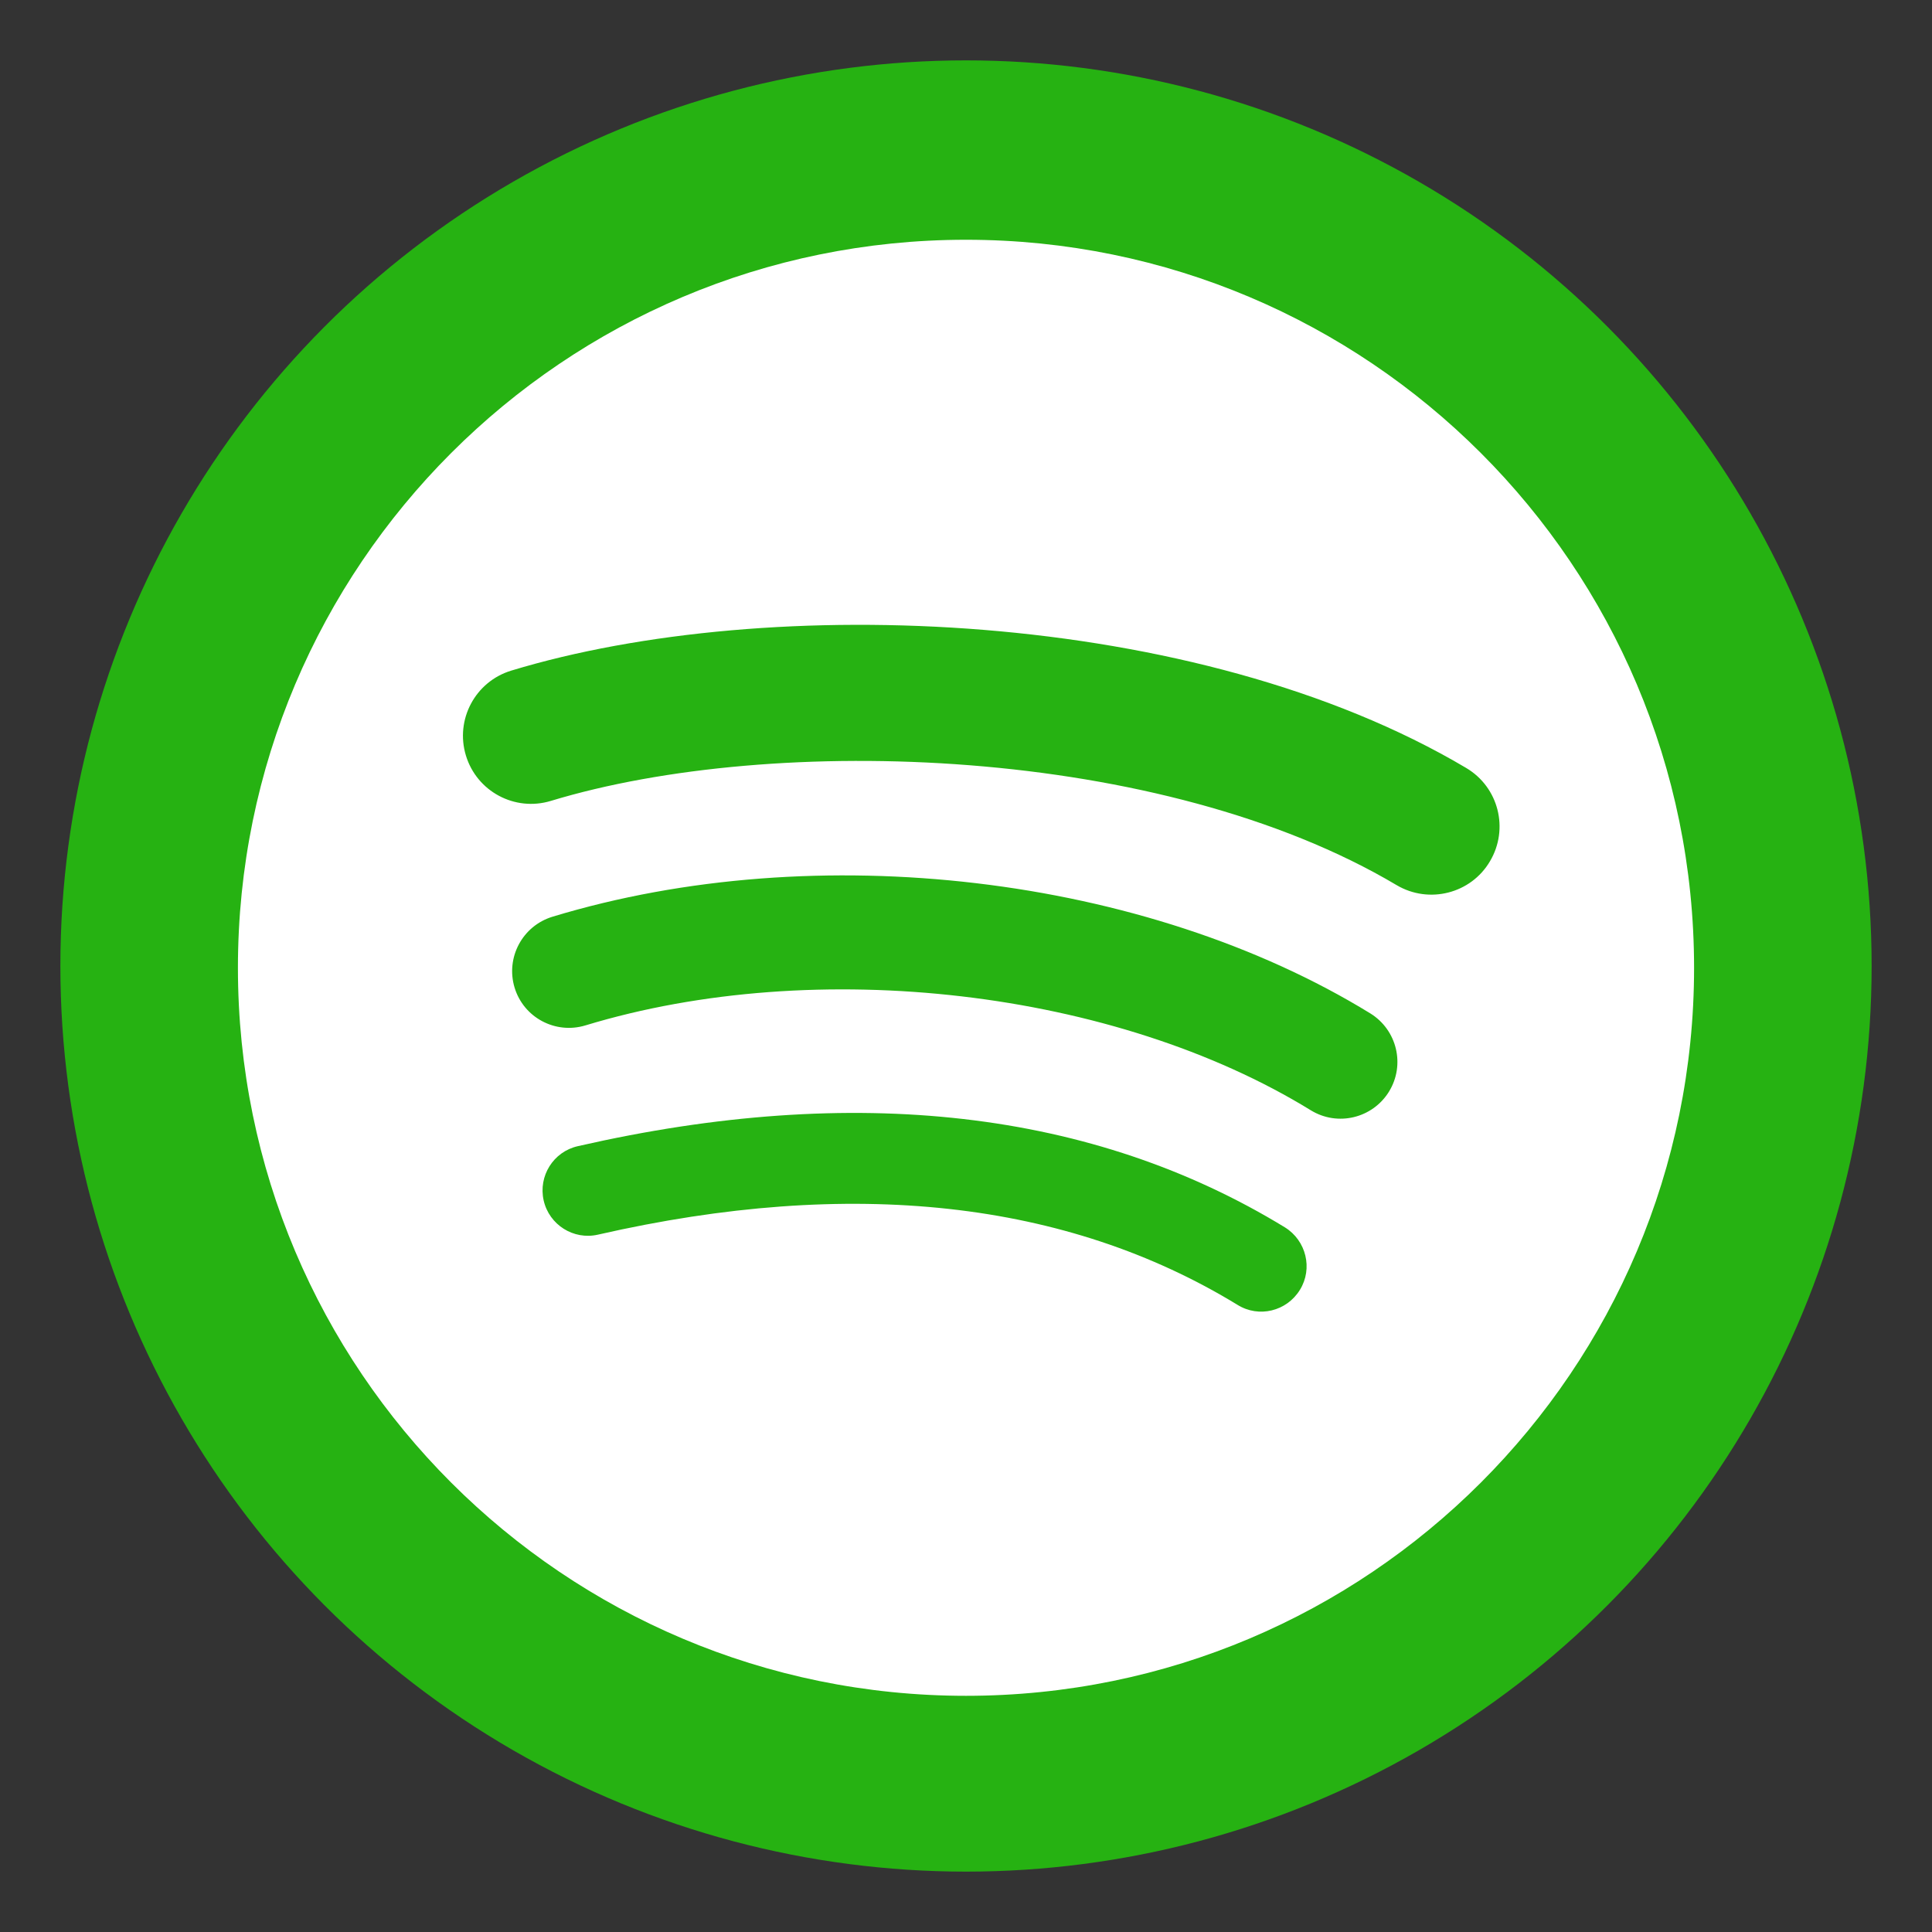
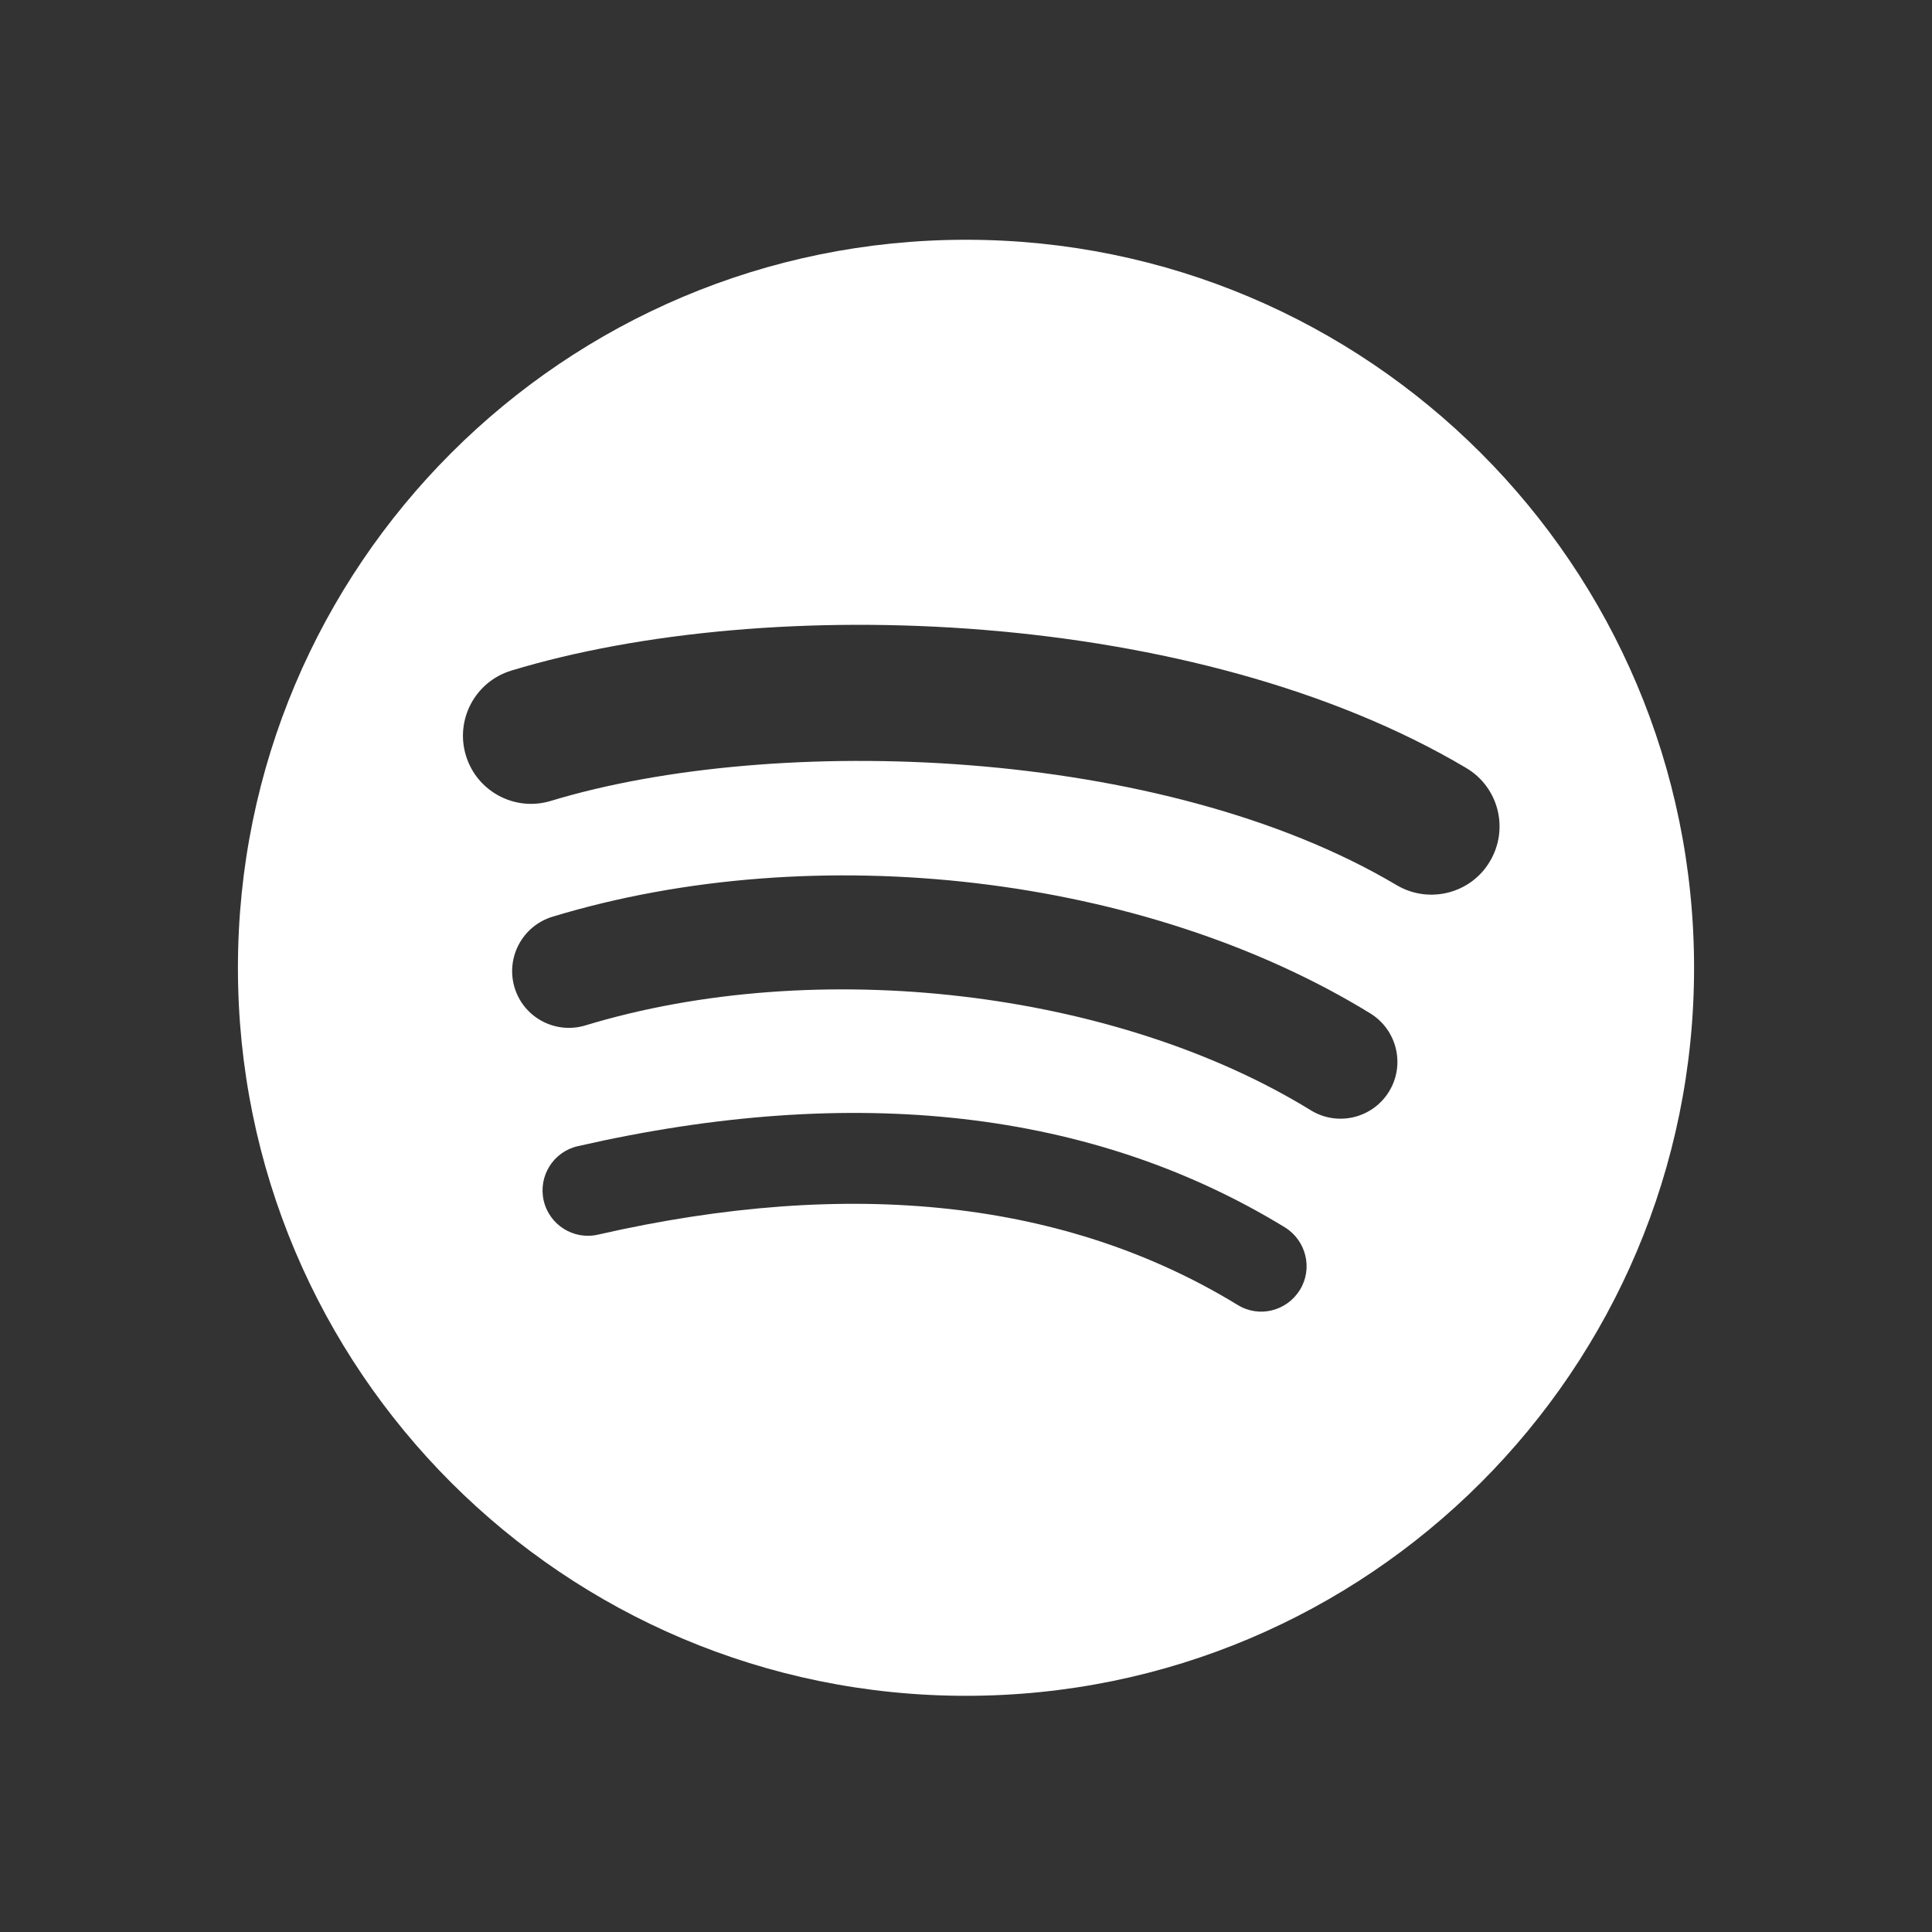
<svg xmlns="http://www.w3.org/2000/svg" version="1.1" id="Layer_1" x="0px" y="0px" width="20px" height="20px" viewBox="0 0 20 20" enable-background="new 0 0 20 20" xml:space="preserve">
  <rect x="0" y="0" width="20" height="20" fill="#333333" stroke="none" />
  <g id="Layer_1_1_" display="none">
    <rect x="-8.938" y="-2.438" display="inline" width="33.688" height="26.062" />
  </g>
  <g id="Layer_2" display="none">
-     <circle display="inline" fill="none" stroke="#FFFFFF" stroke-miterlimit="10" cx="10" cy="10" r="9.375" />
    <path display="inline" fill="#FFFFFF" d="M2.547,8.941c-0.035,0-0.064,0.032-0.069,0.069l-0.16,1.483l0.16,1.448   c0.005,0.039,0.034,0.067,0.069,0.067c0.035,0,0.062-0.028,0.068-0.067l0.176-1.448L2.605,9.011c0-0.039-0.031-0.069-0.062-0.069    M1.924,9.512c-0.041,0-0.062,0.025-0.071,0.065l-0.114,0.917l0.113,0.9c0,0.037,0.031,0.063,0.062,0.063   c0.03,0,0.061-0.031,0.071-0.071l0.145-0.908L1.985,9.561c0-0.042-0.03-0.062-0.062-0.062 M3.184,8.652   c-0.043,0-0.083,0.031-0.083,0.072l-0.145,1.764l0.155,1.694c0,0.041,0.03,0.082,0.082,0.082c0.041,0,0.072-0.043,0.083-0.082   l0.175-1.704L3.276,8.724c-0.01-0.042-0.042-0.083-0.083-0.083 M3.844,8.58c-0.052,0-0.094,0.041-0.104,0.093L3.607,10.49   l0.145,1.752c0.011,0.053,0.052,0.095,0.103,0.095c0.052,0,0.093-0.042,0.104-0.104l0.165-1.742L3.958,8.685   c0-0.052-0.042-0.093-0.093-0.093L3.844,8.58L3.844,8.58z M4.639,8.827c-0.004-0.061-0.052-0.102-0.11-0.102   c-0.062,0-0.109,0.042-0.113,0.103L4.267,10.5l0.138,1.766c0,0.062,0.052,0.107,0.109,0.107c0.051,0,0.102-0.047,0.102-0.107   L4.772,10.5L4.615,8.817L4.639,8.827L4.639,8.827z M5.195,7.65c-0.069,0-0.123,0.062-0.123,0.125L4.927,10.5l0.129,1.766   c0,0.062,0.056,0.112,0.124,0.112c0.064,0,0.12-0.062,0.124-0.124l0.144-1.766L5.304,7.754C5.298,7.683,5.243,7.631,5.18,7.631    M5.84,7.001c-0.072,0-0.134,0.062-0.14,0.134l-0.124,3.354l0.113,1.755c0,0.083,0.062,0.145,0.135,0.145   c0.071,0,0.134-0.062,0.145-0.145l0.133-1.755L5.97,7.146C5.959,7.062,5.897,7.001,5.825,7.001 M6.506,6.691   c-0.083,0-0.146,0.062-0.155,0.145l-0.113,3.632l0.113,1.734c0.01,0.082,0.072,0.155,0.155,0.155c0.082,0,0.154-0.072,0.154-0.155   l0.135-1.734L6.66,6.836c0-0.083-0.072-0.155-0.155-0.155 M7.362,6.712c0-0.093-0.072-0.165-0.165-0.165   c-0.082,0-0.165,0.072-0.165,0.165L6.93,10.458l0.103,1.724c0.011,0.094,0.083,0.166,0.176,0.166s0.165-0.072,0.165-0.166   l0.113-1.724L7.373,6.701L7.362,6.712L7.362,6.712z M7.878,6.619c-0.093,0-0.175,0.082-0.175,0.176L7.6,10.459l0.104,1.702   c0,0.104,0.082,0.176,0.175,0.176c0.093,0,0.176-0.083,0.176-0.187l0.104-1.703L8.043,6.794c0-0.103-0.082-0.187-0.187-0.187    M8.549,6.723c-0.113,0-0.195,0.092-0.195,0.195l-0.071,3.541l0.093,1.703c0,0.104,0.082,0.191,0.195,0.191   c0.103,0,0.188-0.084,0.195-0.196l0.084-1.683l-0.093-3.52C8.748,6.843,8.664,6.76,8.561,6.76 M9.375,6.108   c-0.031-0.02-0.072-0.03-0.113-0.03S9.18,6.089,9.148,6.108C9.086,6.146,9.046,6.212,9.046,6.284v0.042L8.975,10.49l0.079,1.686   v0.006c0.005,0.041,0.021,0.094,0.05,0.125c0.041,0.041,0.099,0.071,0.162,0.071c0.055,0,0.108-0.03,0.144-0.062   c0.04-0.041,0.063-0.094,0.063-0.155l0.01-0.165l0.08-1.517L9.47,6.288c0-0.071-0.042-0.133-0.093-0.164L9.375,6.108L9.375,6.108z    M10.068,5.732c-0.031-0.031-0.062-0.043-0.104-0.043c-0.051,0-0.103,0.012-0.144,0.043C9.77,5.774,9.739,5.836,9.739,5.897v0.021   l-0.095,4.55l0.053,0.837l0.042,0.815c0,0.112,0.102,0.216,0.226,0.216c0.125,0,0.228-0.104,0.228-0.227l0.103-1.662l-0.103-4.569   c0-0.083-0.052-0.152-0.114-0.19 M16.229,8.288c-0.277,0-0.547,0.059-0.783,0.159c-0.166-1.827-1.693-3.261-3.572-3.261   c-0.453,0-0.898,0.093-1.3,0.247c-0.155,0.062-0.188,0.124-0.196,0.248v6.449c0.011,0.124,0.104,0.228,0.227,0.238h5.637   c1.113,0.011,2.021-0.888,2.021-2.013c0-1.125-0.908-2.032-2.021-2.032" />
  </g>
  <g id="Layer_3">
-     <circle fill="#26B212" cx="10" cy="10" r="9.375" />
    <path fill="#FFFFFF" d="M10,2.482c-4.162,0-7.537,3.374-7.537,7.537c0,4.163,3.375,7.536,7.537,7.536   c4.163,0,7.537-3.373,7.537-7.536C17.537,5.856,14.163,2.482,10,2.482L10,2.482z M13.457,13.352   c-0.137,0.223-0.426,0.293-0.646,0.156c-1.77-1.081-3.998-1.326-6.621-0.727c-0.253,0.058-0.505-0.102-0.562-0.354   s0.1-0.505,0.354-0.562c2.871-0.656,5.334-0.373,7.32,0.841C13.521,12.842,13.593,13.131,13.457,13.352z M14.379,11.3   c-0.17,0.276-0.531,0.364-0.809,0.194c-2.025-1.246-5.113-1.607-7.51-0.879c-0.311,0.094-0.639-0.081-0.733-0.391   C5.233,9.913,5.408,9.585,5.719,9.49c2.737-0.831,6.141-0.428,8.467,1.001C14.462,10.662,14.549,11.023,14.379,11.3L14.379,11.3z    M14.458,9.163C12.029,7.72,8.021,7.587,5.702,8.291C5.33,8.404,4.936,8.194,4.823,7.821C4.71,7.449,4.92,7.055,5.293,6.942   c2.662-0.808,7.088-0.652,9.885,1.008c0.336,0.199,0.445,0.631,0.246,0.966C15.227,9.251,14.793,9.361,14.458,9.163L14.458,9.163z" />
  </g>
  <g id="Layer_3_copy" display="none">
-     <circle display="inline" fill="none" stroke="#FFFFFF" stroke-miterlimit="10" cx="10" cy="10" r="9.375" />
-     <path display="inline" fill="#FEFEFD" d="M9.956,17.666c0,0,1.661,0,1.661-4.918c0-0.916-0.745-1.662-1.661-1.662   c-0.917,0-1.663,0.746-1.663,1.662C8.293,17.666,9.956,17.666,9.956,17.666z M11.994,15.991c0.072-0.282,0.129-0.566,0.174-0.854   l0.033-0.228c0.072-0.031,0.145-0.062,0.219-0.095c1.153-0.521,2.125-1.416,2.744-2.521c0.281-0.507,0.488-1.054,0.613-1.623   c0.144-0.636,0.18-1.299,0.104-1.949c-0.065-0.608-0.228-1.202-0.485-1.759c-0.293-0.656-0.701-1.253-1.215-1.757   c-0.521-0.521-1.14-0.95-1.813-1.244c-0.692-0.313-1.453-0.474-2.221-0.493c-0.77-0.019-1.538,0.105-2.26,0.38   c-0.693,0.264-1.329,0.654-1.88,1.158C5.486,5.481,5.039,6.06,4.715,6.697C4.438,7.24,4.25,7.819,4.145,8.417   c-0.104,0.618-0.104,1.253-0.01,1.881c0.085,0.55,0.246,1.091,0.484,1.604c0.561,1.188,1.511,2.174,2.687,2.771   c0.143,0.065,0.285,0.135,0.437,0.199c0.01,0.076,0.029,0.161,0.038,0.247c0.048,0.276,0.104,0.562,0.172,0.836   c-0.256-0.085-0.514-0.181-0.76-0.296c-1.358-0.615-2.507-1.68-3.22-2.999c-0.322-0.599-0.55-1.233-0.693-1.9   c-0.161-0.73-0.189-1.5-0.094-2.25C3.28,7.81,3.48,7.116,3.774,6.479C4.125,5.73,4.62,5.037,5.208,4.457   c0.578-0.578,1.3-1.062,2.089-1.395c0.821-0.345,1.705-0.53,2.594-0.541C10.782,2.512,11.674,2.673,12.504,3   c0.798,0.314,1.536,0.781,2.164,1.367c0.607,0.565,1.111,1.238,1.48,1.981c0.312,0.626,0.531,1.31,0.636,2.003   c0.114,0.722,0.114,1.462-0.011,2.174c-0.104,0.666-0.322,1.32-0.617,1.927c-0.664,1.339-1.766,2.44-3.104,3.106   c-0.331,0.161-0.685,0.303-1.044,0.416L11.994,15.991z M12.322,13.279l0.006-0.297c0-0.199,0-0.397-0.028-0.596   c-0.01-0.076-0.028-0.143-0.048-0.218c0.352-0.285,0.646-0.646,0.864-1.054c0.161-0.305,0.284-0.637,0.352-0.979   c0.076-0.38,0.095-0.779,0.038-1.177c-0.046-0.352-0.143-0.693-0.283-1.016c-0.181-0.389-0.428-0.75-0.73-1.054   c-0.314-0.303-0.666-0.55-1.064-0.731c-0.437-0.189-0.912-0.302-1.386-0.313c-0.475-0.009-0.96,0.077-1.406,0.248   c-0.399,0.161-0.77,0.389-1.092,0.683c-0.325,0.295-0.59,0.637-0.78,1.025C6.601,8.115,6.488,8.448,6.422,8.798   C6.355,9.16,6.347,9.53,6.394,9.891c0.046,0.351,0.143,0.693,0.285,1.015c0.218,0.484,0.541,0.912,0.94,1.264l-0.057,0.256   c-0.038,0.199-0.029,0.389-0.029,0.598v0.267c-0.665-0.407-1.216-0.997-1.586-1.681c-0.219-0.391-0.37-0.808-0.456-1.244   C5.386,9.88,5.367,9.377,5.434,8.883C5.49,8.437,5.614,8,5.794,7.601c0.218-0.493,0.542-0.95,0.921-1.339   c0.39-0.389,0.846-0.702,1.338-0.92c0.551-0.247,1.149-0.38,1.748-0.399c0.608-0.01,1.215,0.094,1.775,0.313   c0.513,0.199,0.979,0.493,1.387,0.863c0.398,0.371,0.741,0.806,0.987,1.292c0.198,0.398,0.351,0.826,0.428,1.263   c0.076,0.456,0.095,0.921,0.028,1.377c-0.057,0.446-0.182,0.883-0.371,1.292c-0.37,0.827-1.006,1.538-1.785,2.005L12.322,13.279   L12.322,13.279z M9.956,7.237c0.924,0,1.675,0.75,1.675,1.676c0,0.93-0.751,1.68-1.675,1.68c-0.926,0-1.676-0.75-1.676-1.671   c0-0.92,0.75-1.671,1.676-1.671V7.237z" />
-   </g>
+     </g>
</svg>